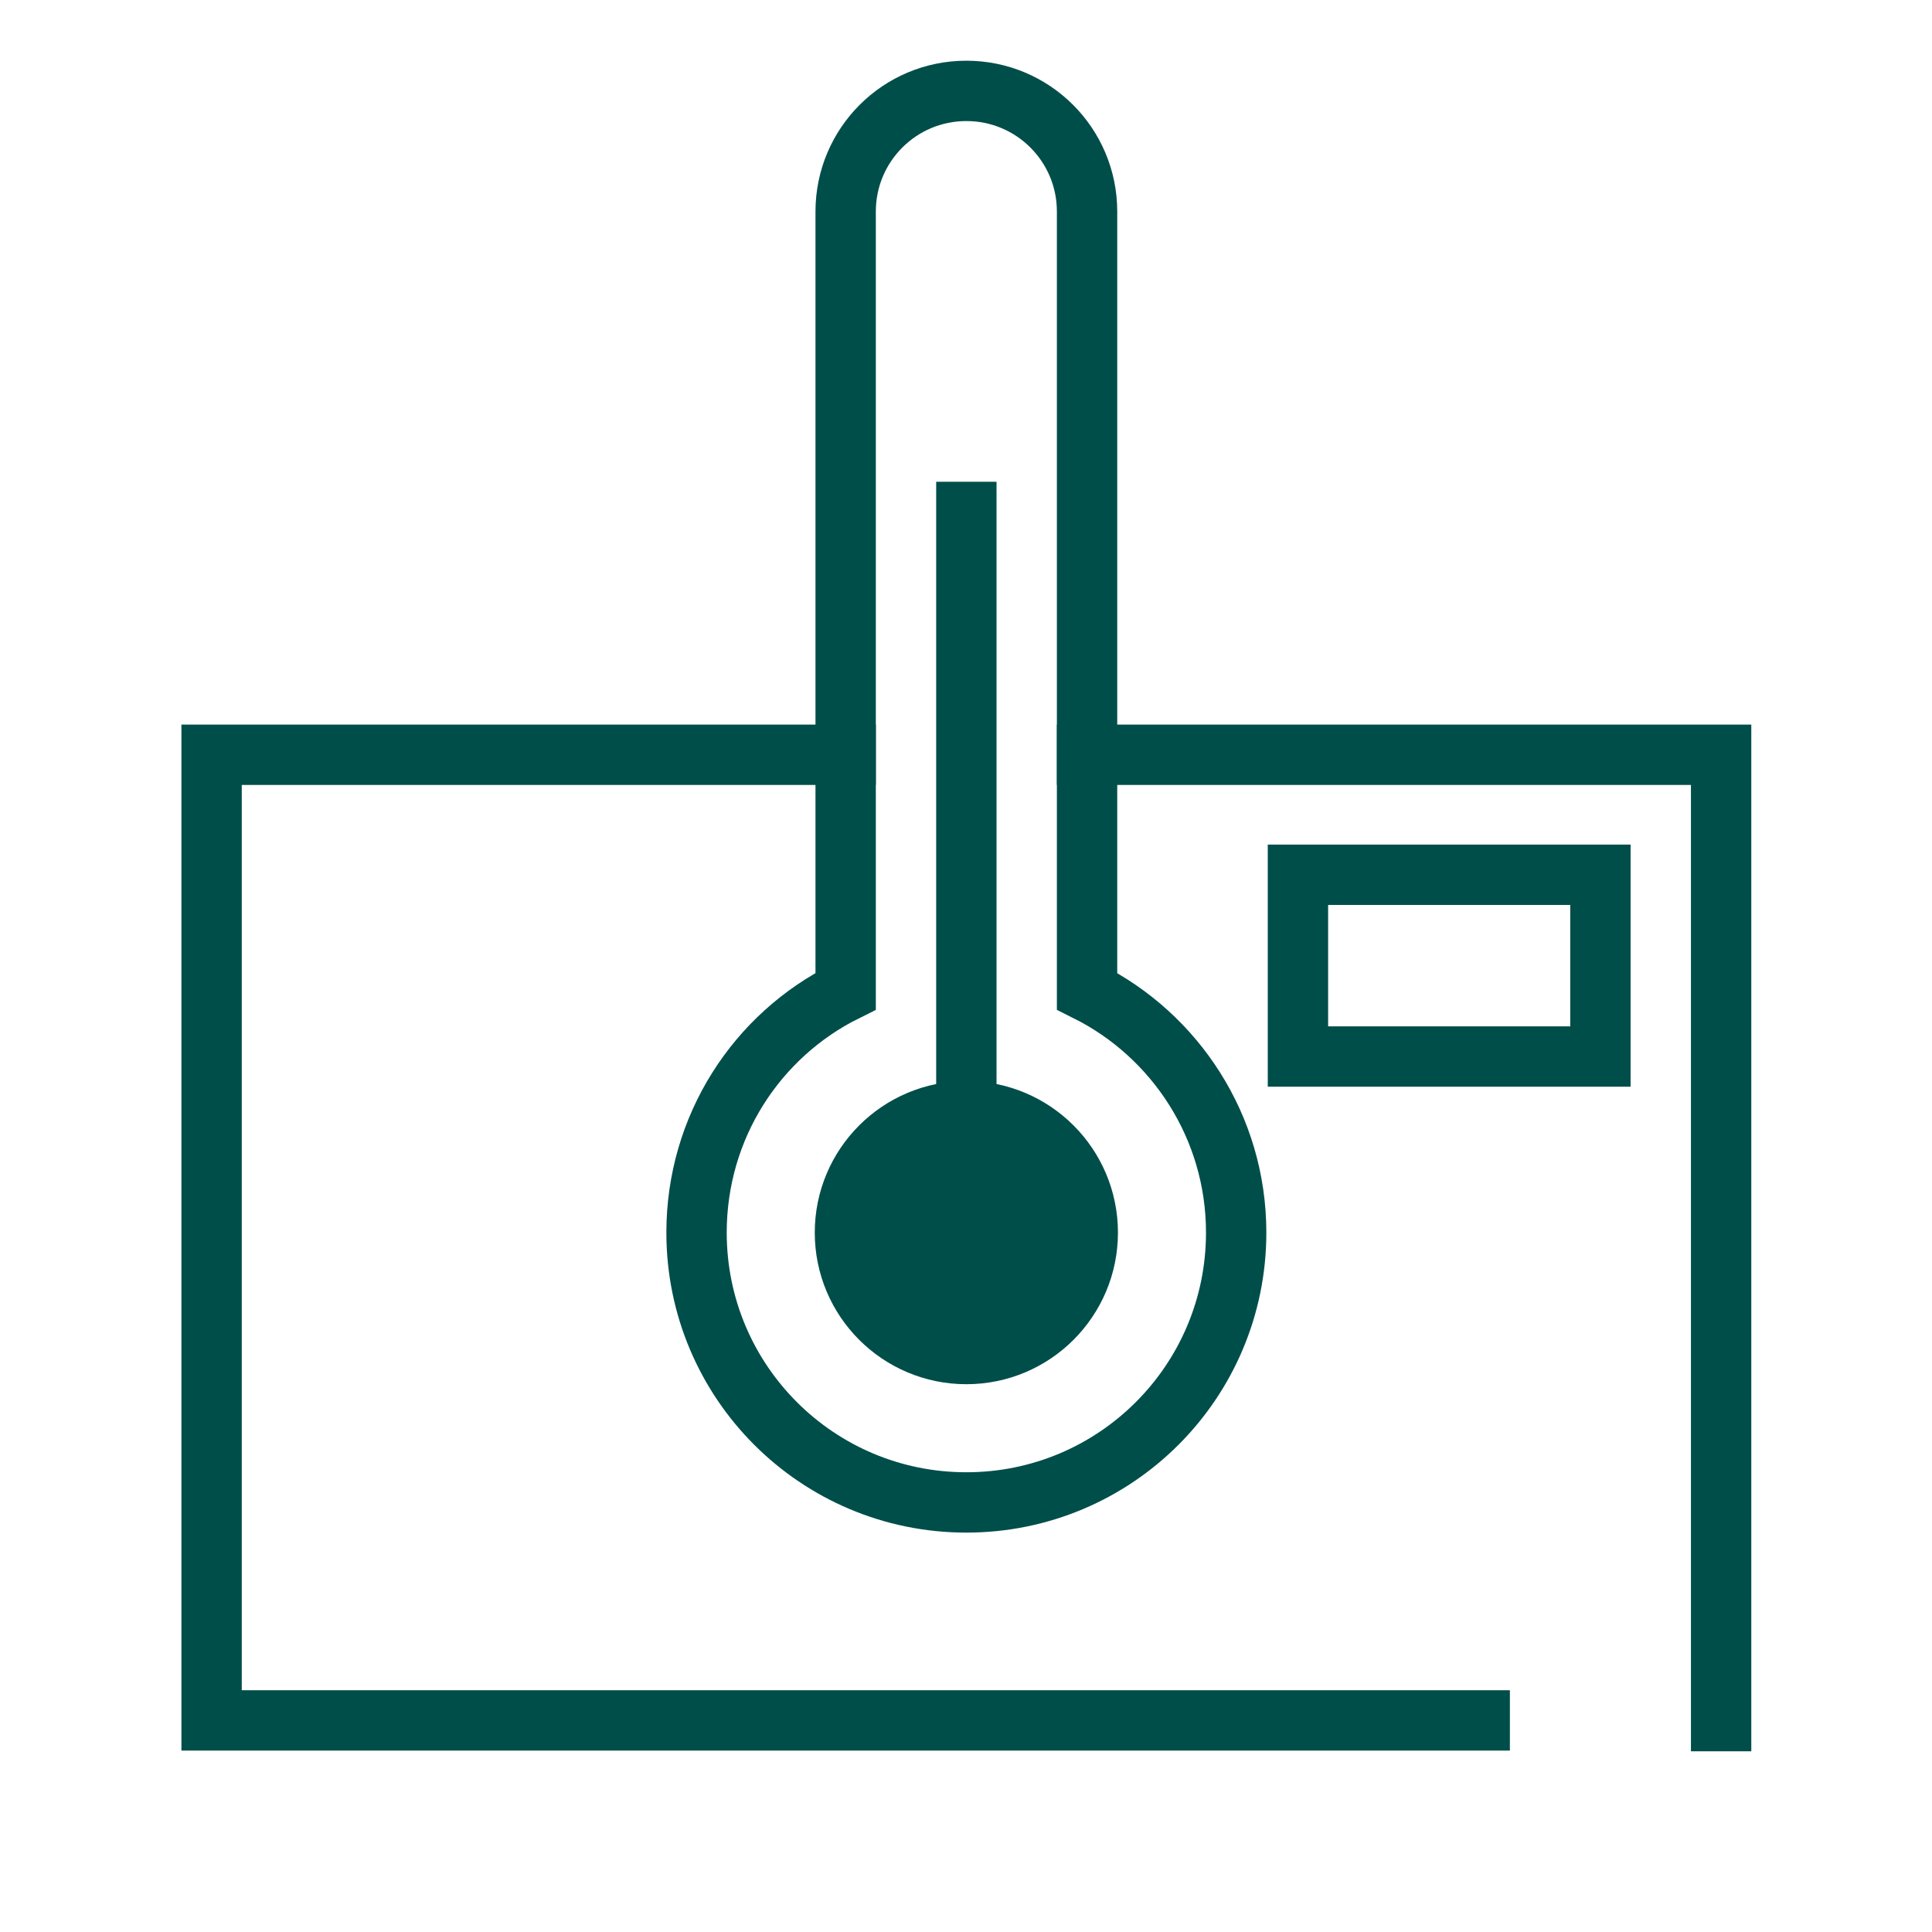
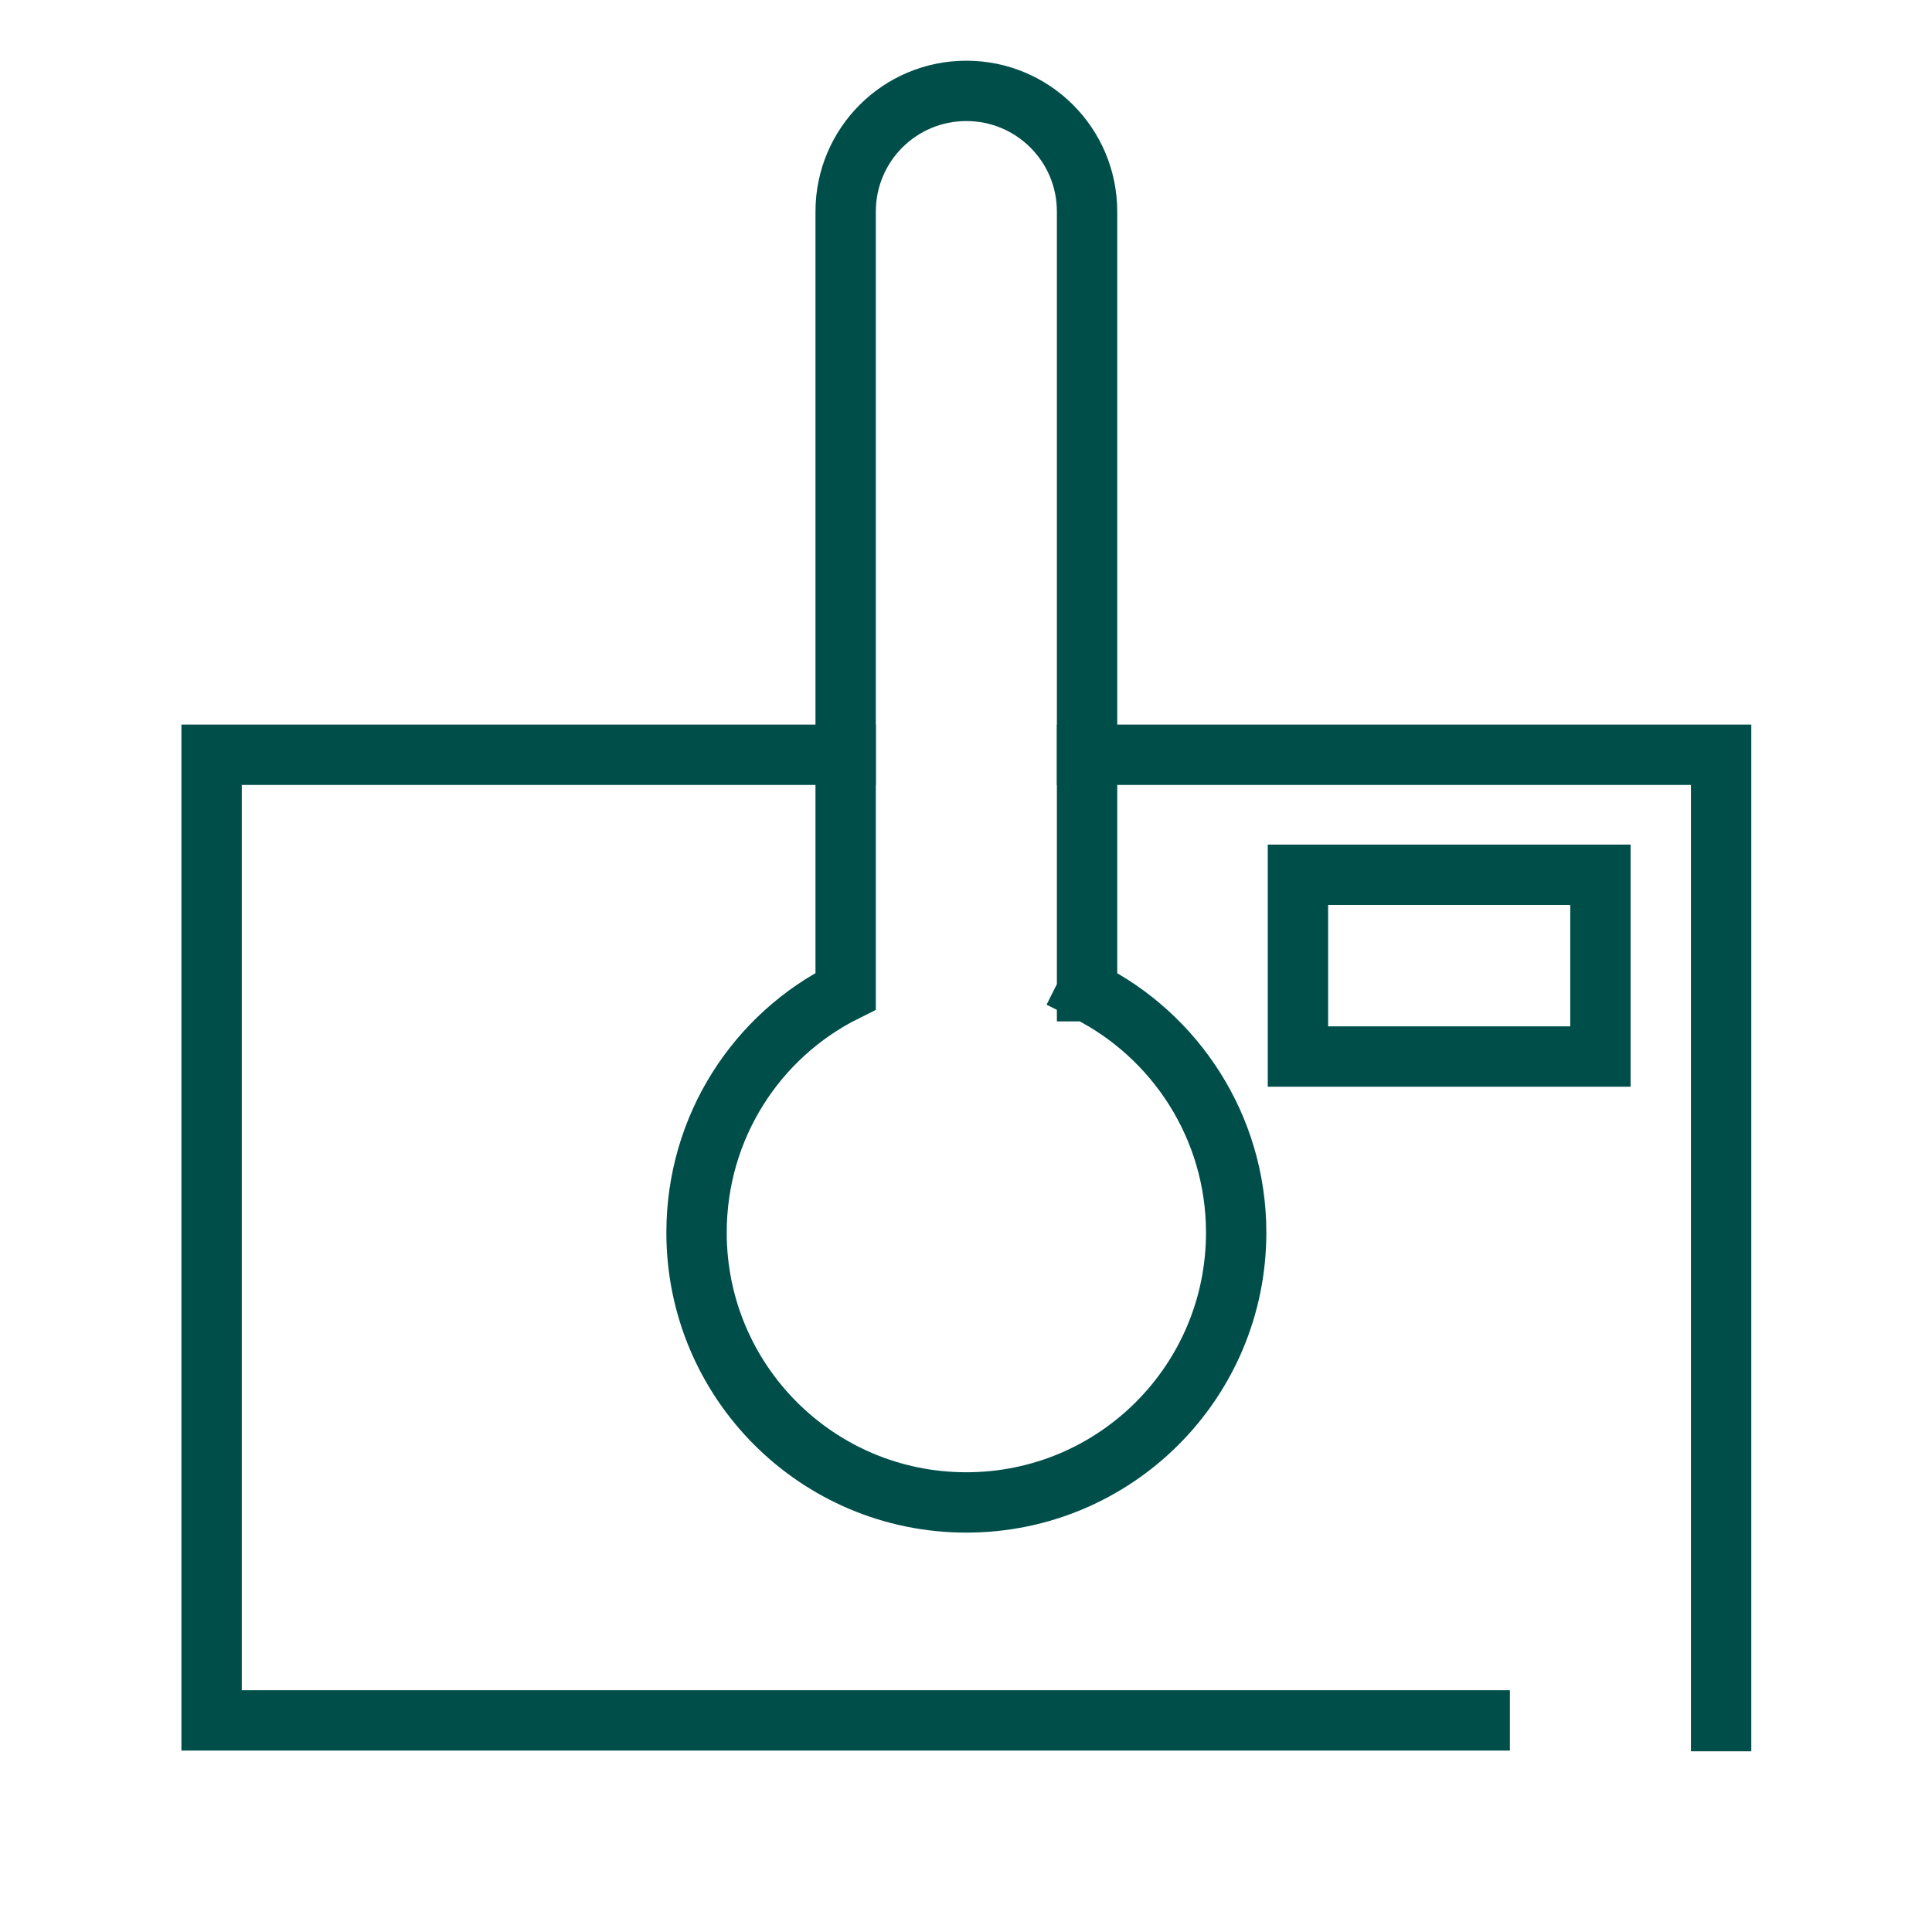
<svg xmlns="http://www.w3.org/2000/svg" version="1.1" x="0px" y="0px" viewBox="0 0 272.1 272.1" style="enable-background:new 0 0 272.1 272.1;" xml:space="preserve">
  <style type="text/css">
	.st0{fill:none;stroke:#004E4A;stroke-width:8.5;stroke-linecap:square;stroke-miterlimit:10;}
	.st1{fill:#004E4A;stroke:#004E4A;stroke-width:8.5;stroke-linecap:square;stroke-miterlimit:10;}
</style>
  <g id="Grid">
</g>
  <g id="Icon_and_text">
    <polyline class="st0" points="208.4,242.3 29.8,242.3 29.8,106.3 119.1,106.3  " />
    <polyline class="st0" points="242.4,242.4 242.4,106.3 153.1,106.3  " />
-     <path class="st0" d="M153.1,139.6V29.8c0-9.4-7.6-17-17-17s-17,7.6-17,17v109.8c-12.5,6.2-21,19.1-21,34c0,21,17,38,38,38   s38-17,38-38C174.1,158.7,165.5,145.8,153.1,139.6z" />
+     <path class="st0" d="M153.1,139.6V29.8c0-9.4-7.6-17-17-17s-17,7.6-17,17v109.8c-12.5,6.2-21,19.1-21,34c0,21,17,38,38,38   s38-17,38-38C174.1,158.7,165.5,145.8,153.1,139.6" />
    <rect x="182.8" y="123.2" class="st0" width="42.6" height="25.6" />
-     <circle class="st1" cx="136.1" cy="173.6" r="17.1" />
-     <line class="st0" x1="136.1" y1="72.1" x2="136.1" y2="178.5" />
    <g>
	</g>
    <g>
	</g>
    <g>
	</g>
    <g>
	</g>
    <g>
	</g>
    <g>
	</g>
  </g>
</svg>